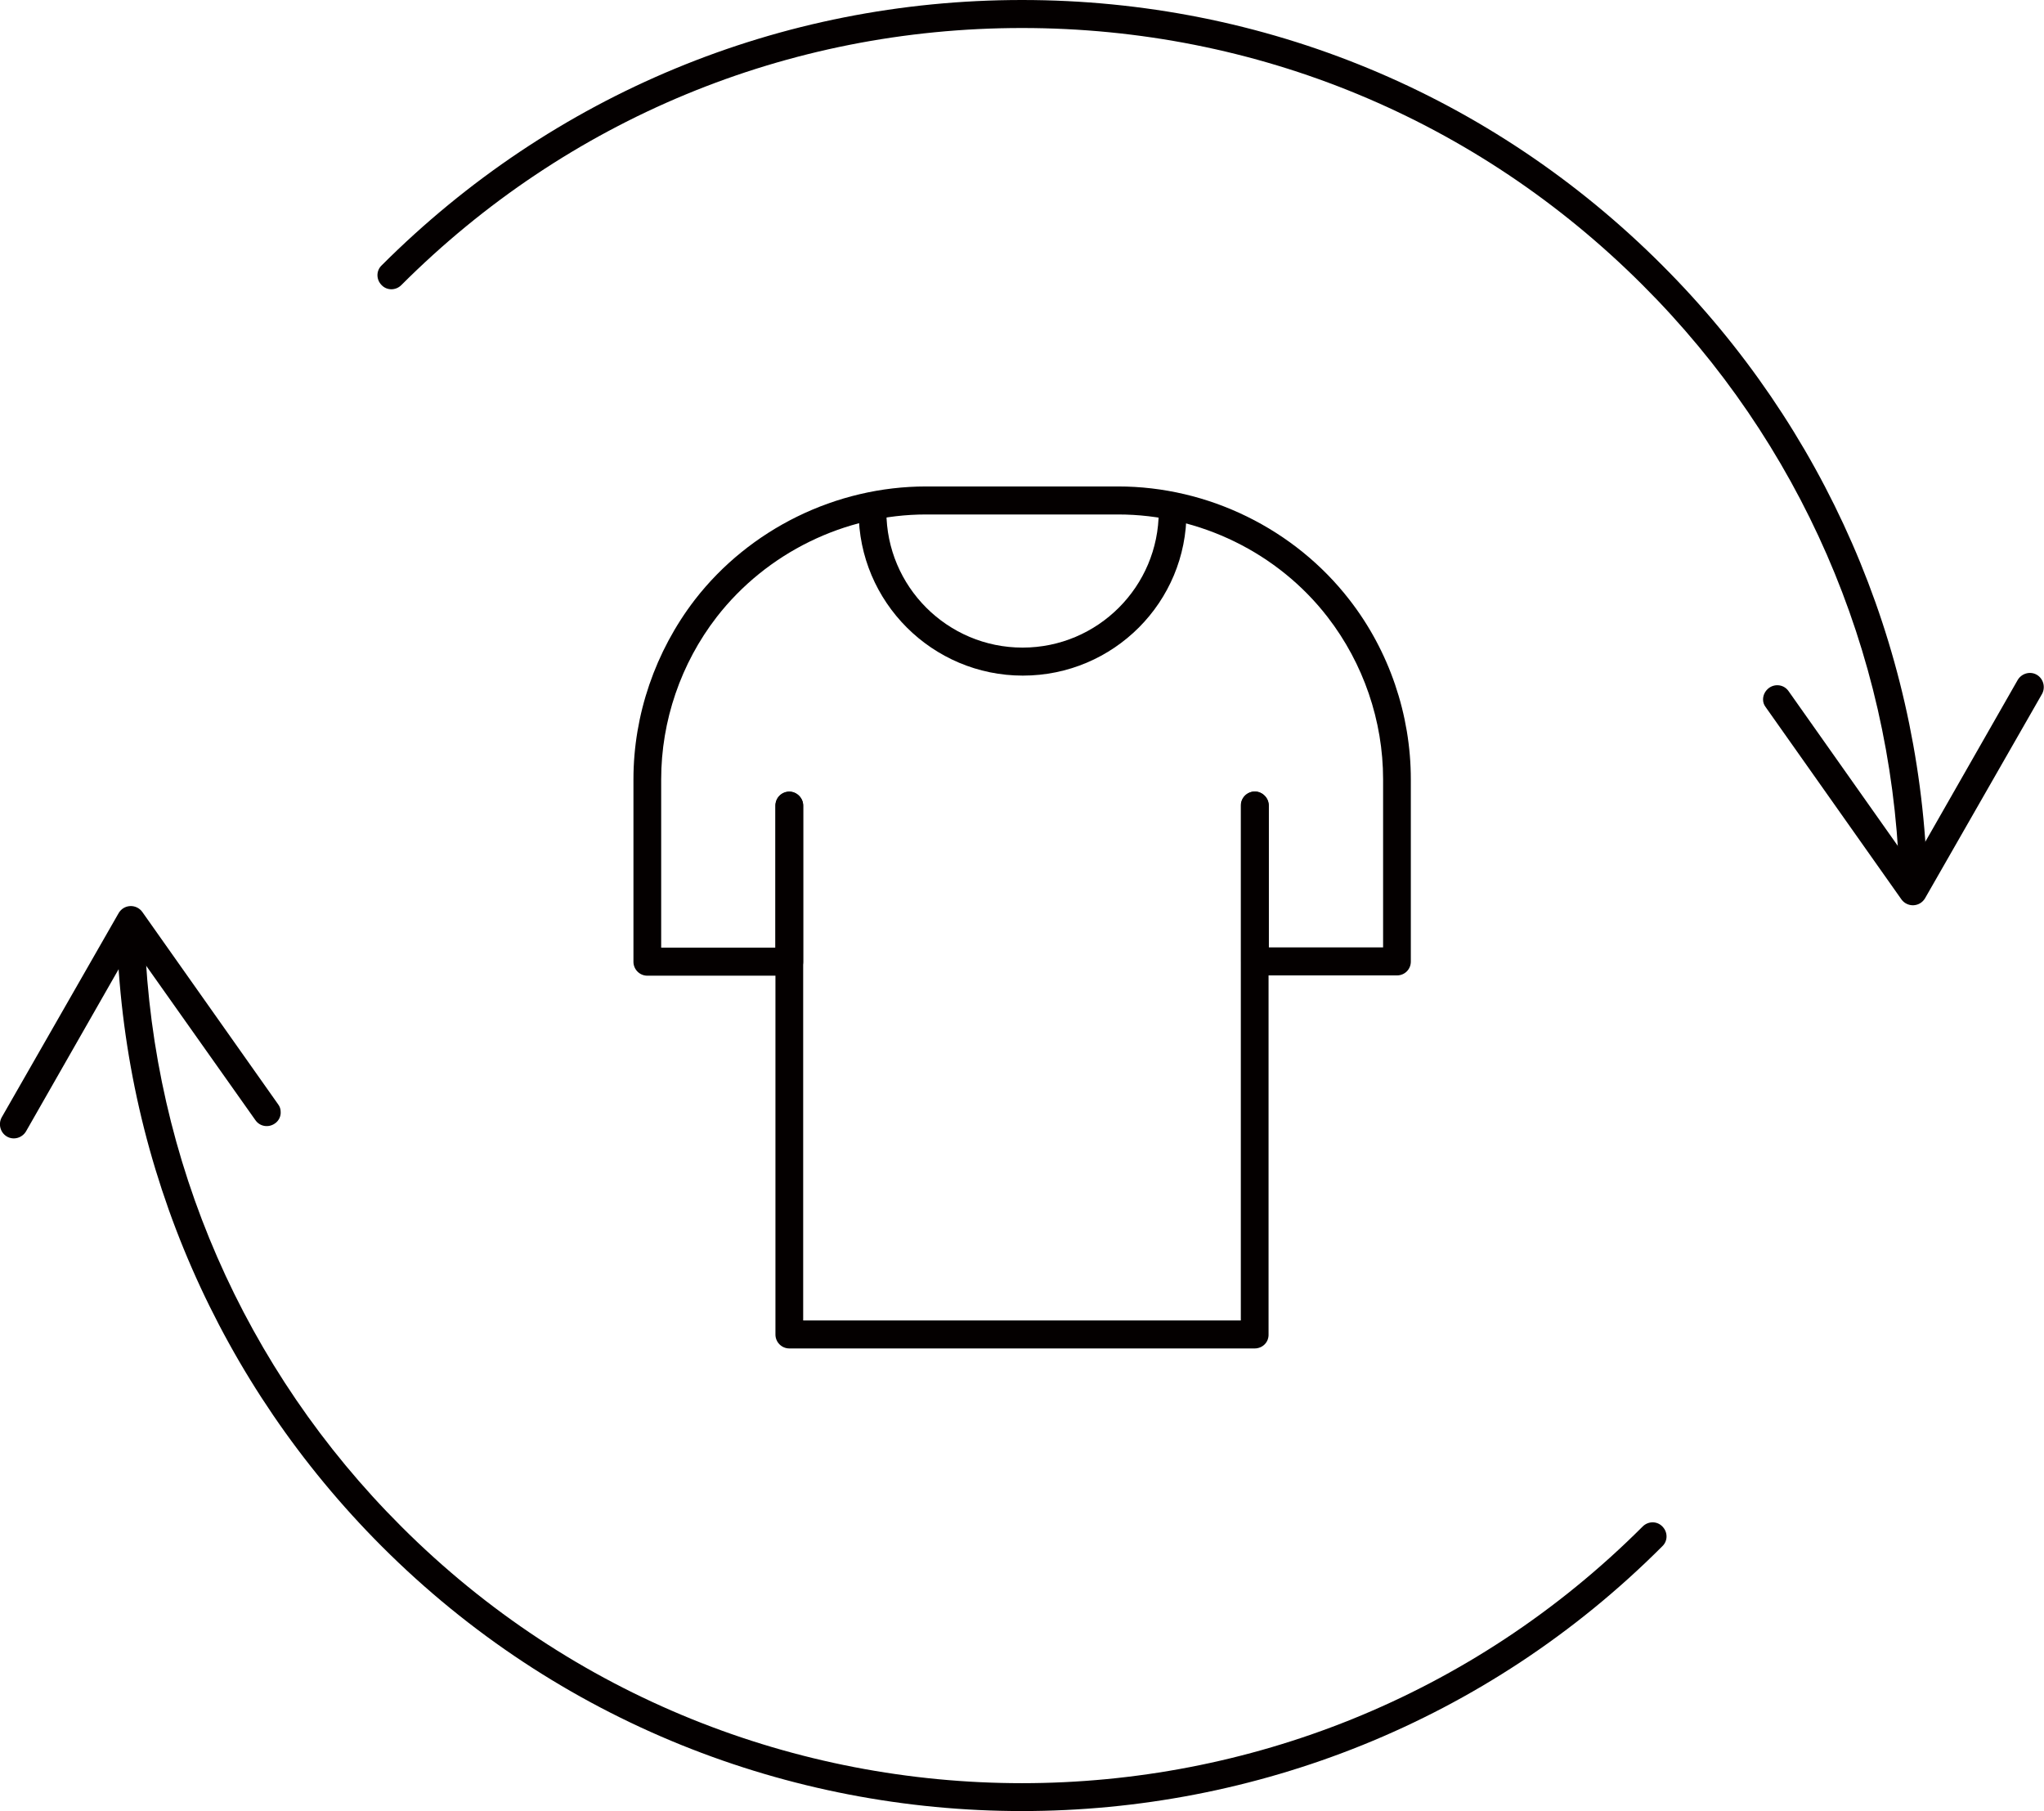
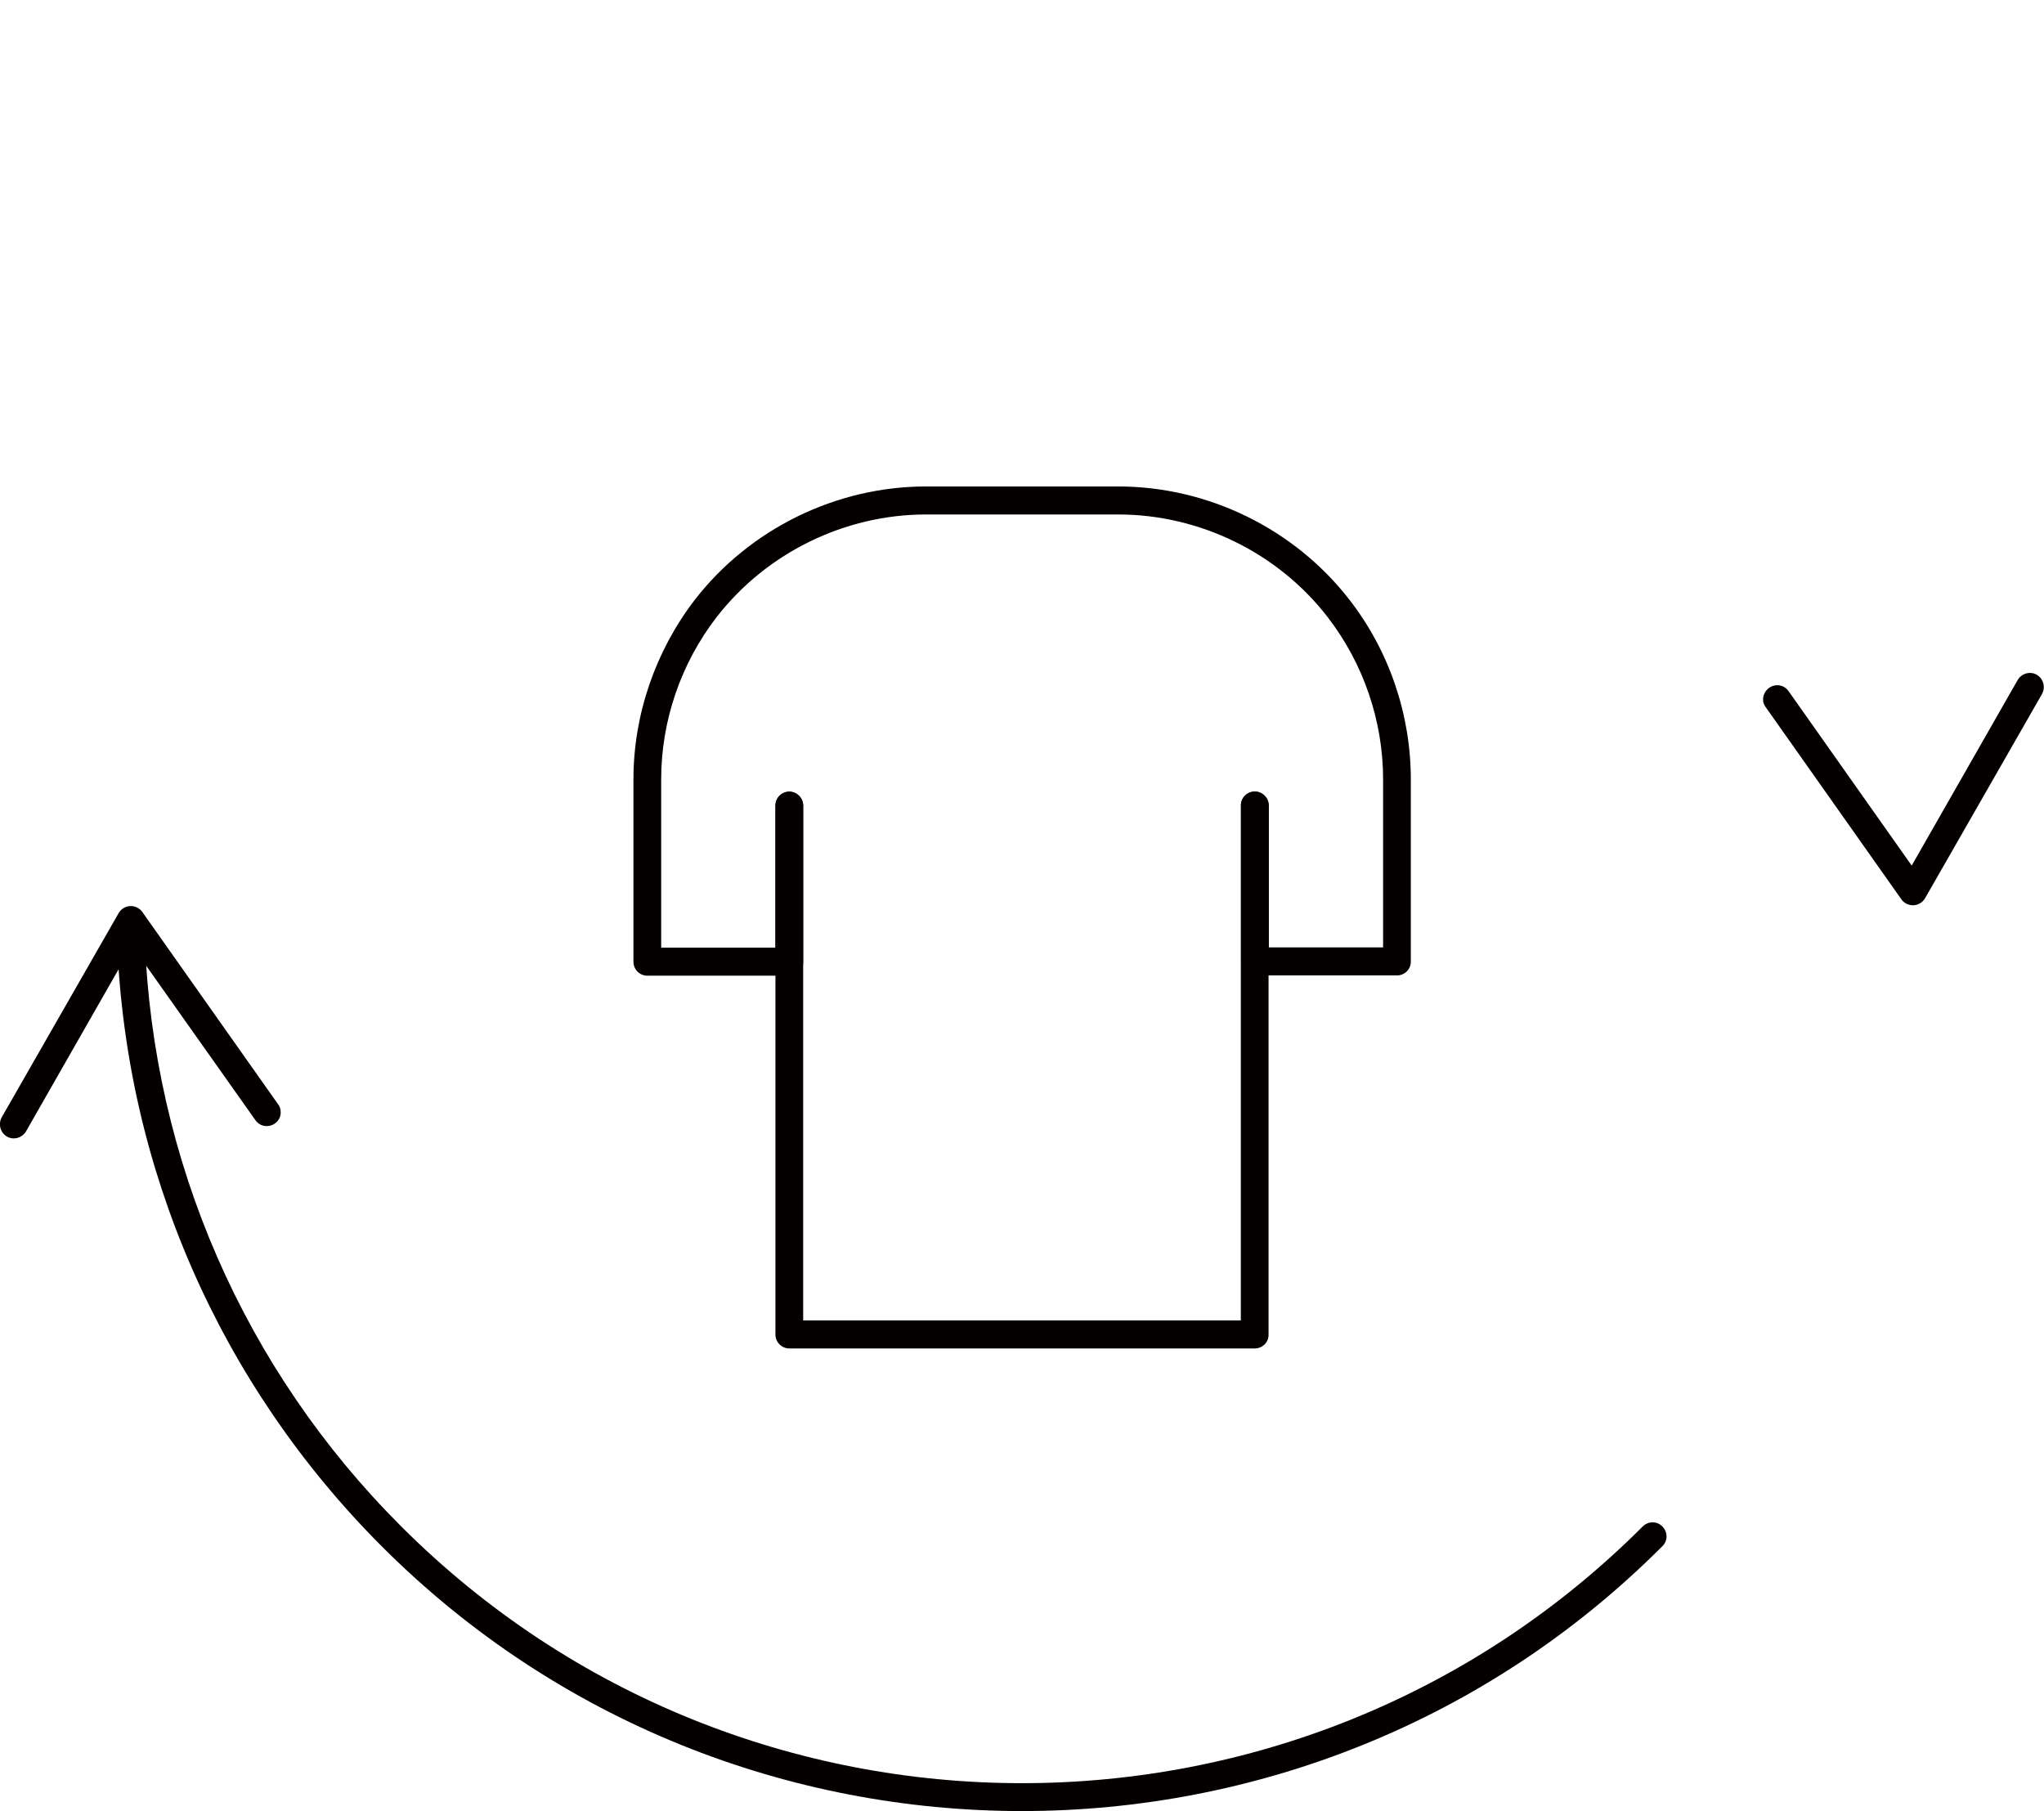
<svg xmlns="http://www.w3.org/2000/svg" version="1.1" id="圖層_1" x="0px" y="0px" viewBox="0 0 73.7 65.3" style="enable-background:new 0 0 73.7 65.3;" xml:space="preserve">
  <style type="text/css">
	.st0{fill:#040000;}
</style>
  <g>
    <g>
      <g>
        <g>
          <g>
-             <path class="st0" d="M68.98,31.95c-0.27,0-0.49-0.21-0.5-0.48c-0.3-8-3.58-15.53-9.25-21.19C53.25,4.3,45.31,1.01,36.85,1.01       c-8.45,0-16.4,3.29-22.38,9.27c-0.2,0.2-0.52,0.2-0.71,0c-0.2-0.2-0.2-0.52,0-0.71C19.93,3.4,28.13,0,36.85,0       s16.93,3.4,23.09,9.57c5.84,5.84,9.23,13.61,9.54,21.86c0.01,0.28-0.21,0.51-0.48,0.52C69,31.95,68.99,31.95,68.98,31.95z" />
-           </g>
+             </g>
          <g>
            <g>
              <path class="st0" d="M63.79,24.8c0.23-0.16,0.54-0.11,0.7,0.12l4.44,6.29l3.82-6.69c0.14-0.24,0.45-0.33,0.69-0.19        c0.24,0.14,0.32,0.45,0.19,0.69l-4.22,7.37c-0.09,0.15-0.24,0.24-0.41,0.25c-0.17,0.01-0.34-0.07-0.44-0.21l-4.9-6.94        c-0.06-0.08-0.09-0.17-0.09-0.27C63.57,25.07,63.64,24.91,63.79,24.8z" />
            </g>
          </g>
        </g>
      </g>
    </g>
    <g>
      <g>
        <g>
          <g>
            <path class="st0" d="M36.85,65.3c-8.36,0-16.73-3.18-23.09-9.55c-5.84-5.85-9.23-13.61-9.54-21.86       c-0.01-0.28,0.21-0.51,0.48-0.52c0.28-0.02,0.51,0.21,0.52,0.48c0.3,8,3.58,15.53,9.25,21.19c12.34,12.34,32.42,12.34,44.76,0       c0.2-0.2,0.52-0.2,0.71,0c0.2,0.2,0.2,0.52,0,0.71C53.58,62.12,45.21,65.3,36.85,65.3z" />
          </g>
          <g>
            <g>
              <path class="st0" d="M9.91,40.51c-0.23,0.16-0.54,0.11-0.7-0.12L4.76,34.1l-3.82,6.69c-0.14,0.24-0.45,0.33-0.69,0.19        c-0.24-0.14-0.32-0.45-0.19-0.69l4.22-7.37c0.09-0.15,0.24-0.24,0.41-0.25c0.17-0.01,0.34,0.07,0.44,0.21l4.9,6.94        c0.06,0.08,0.09,0.17,0.09,0.27C10.13,40.24,10.06,40.41,9.91,40.51z" />
            </g>
          </g>
        </g>
      </g>
    </g>
    <g>
      <g>
        <path class="st0" d="M45.24,48.62H28.46c-0.28,0-0.5-0.23-0.5-0.5V29.04c0-0.28,0.23-0.5,0.5-0.5s0.5,0.23,0.5,0.5v18.57h15.78     V29.04c0-0.28,0.23-0.5,0.5-0.5s0.5,0.23,0.5,0.5v19.07C45.75,48.4,45.52,48.62,45.24,48.62z" />
      </g>
      <g>
        <path class="st0" d="M50.37,35.17h-5.12c-0.28,0-0.5-0.23-0.5-0.5v-5.63c0-0.28,0.23-0.5,0.5-0.5s0.5,0.23,0.5,0.5v5.12h4.12     V28.1c0-2.11-0.71-4.18-2-5.85c-1.79-2.32-4.62-3.7-7.55-3.7h-6.93c-2.93,0-5.75,1.38-7.55,3.7c-1.29,1.67-2,3.74-2,5.85v6.07     h4.12v-5.12c0-0.28,0.23-0.5,0.5-0.5s0.5,0.23,0.5,0.5v5.63c0,0.28-0.23,0.5-0.5,0.5h-5.12c-0.28,0-0.5-0.23-0.5-0.5V28.1     c0-2.33,0.79-4.62,2.21-6.47c1.98-2.56,5.1-4.09,8.34-4.09h6.93c3.24,0,6.36,1.53,8.34,4.09c1.43,1.84,2.21,4.14,2.21,6.47v6.57     C50.87,34.95,50.65,35.17,50.37,35.17z" />
      </g>
      <g>
-         <path class="st0" d="M36.88,24.36c-3.26,0-5.92-2.65-5.92-5.92c0-0.28,0.23-0.5,0.5-0.5s0.5,0.23,0.5,0.5     c0,2.71,2.2,4.91,4.91,4.91c2.71,0,4.91-2.2,4.91-4.91c0-0.28,0.23-0.5,0.5-0.5s0.5,0.23,0.5,0.5     C42.8,21.71,40.15,24.36,36.88,24.36z" />
-       </g>
+         </g>
    </g>
  </g>
  <g>
    <g>
      <path class="st0" d="M142.09,87.59H92.76c-0.28,0-0.5-0.23-0.5-0.5V52.46c0-0.28,0.23-0.5,0.5-0.5h49.34c0.28,0,0.5,0.23,0.5,0.5    V62.9c0,0.28-0.23,0.5-0.5,0.5s-0.5-0.23-0.5-0.5v-9.93H93.26v33.62h48.33v-9.93c0-0.28,0.23-0.5,0.5-0.5s0.5,0.23,0.5,0.5v10.44    C142.6,87.37,142.37,87.59,142.09,87.59z" />
    </g>
    <g>
      <path class="st0" d="M145.62,77.16h-24.4c-0.28,0-0.5-0.23-0.5-0.5V62.9c0-0.28,0.23-0.5,0.5-0.5h24.4c0.28,0,0.5,0.23,0.5,0.5    v13.76C146.13,76.93,145.9,77.16,145.62,77.16z M121.72,76.15h23.4V63.4h-23.4V76.15z" />
    </g>
    <g>
      <path class="st0" d="M129.21,73.36c-1.98,0-3.59-1.61-3.59-3.59s1.61-3.59,3.59-3.59c1.98,0,3.59,1.61,3.59,3.59    S131.18,73.36,129.21,73.36z M129.21,67.2c-1.42,0-2.58,1.16-2.58,2.58s1.16,2.58,2.58,2.58c1.42,0,2.58-1.16,2.58-2.58    S130.63,67.2,129.21,67.2z" />
    </g>
    <g>
      <path class="st0" d="M134.54,52.96h-20.66c-0.23,0-0.43-0.15-0.49-0.37c-0.06-0.22,0.04-0.45,0.23-0.57l15.5-8.95    c0.12-0.07,0.25-0.08,0.38-0.05c0.13,0.03,0.24,0.12,0.3,0.23l5.17,8.95c0.09,0.16,0.09,0.35,0,0.5    C134.89,52.87,134.72,52.96,134.54,52.96z M115.76,51.96h17.91l-4.48-7.76L115.76,51.96z" />
    </g>
  </g>
  <g id="XMLID_71_">
    <g id="XMLID_74_">
      <path d="M131.18,60.43v-7.57l7.64-3.7v7.57L131.18,60.43z M132.19,53.49v5.33l5.63-2.72v-5.33L132.19,53.49z" />
    </g>
    <g id="XMLID_73_">
      <path d="M121.46,85.02L93.87,71.67V44.7l27.59-13.16l27.59,13.16v26.97L121.46,85.02z M94.87,71.04l26.58,12.86l26.58-12.86V45.33    l-26.58-12.68L94.87,45.33V71.04z" />
    </g>
    <g id="XMLID_76_">
-       <rect x="120.95" y="58.12" width="1.01" height="26.34" />
-     </g>
+       </g>
    <g id="XMLID_72_">
-       <path d="M131.59,53.72l-28.12-13.64l7.73-3.69l28.12,13.59L131.59,53.72z M105.79,40.09l25.8,12.51l5.41-2.62L111.2,37.51    L105.79,40.09z" />
-     </g>
+       </g>
    <g>
      <rect x="107.41" y="36.52" transform="matrix(0.436 -0.9 0.9 0.436 14.489 126.243)" width="1.01" height="30.09" />
    </g>
    <g>
      <rect x="119.95" y="51.06" transform="matrix(0.9 -0.435 0.435 0.9 -8.983 63.933)" width="30.09" height="1.01" />
    </g>
  </g>
  <g>
    <g>
-       <path class="st0" d="M120.31,75.52c-0.09,0-0.17-0.02-0.25-0.07l-11.29-6.5c-6.91-3.97-11.2-11.4-11.2-19.39V34.32    c0-0.19,0.11-0.37,0.29-0.45l22.24-10.67c0.14-0.07,0.3-0.07,0.44,0l22.24,10.67c0.17,0.08,0.29,0.26,0.29,0.45v15.23    c0,7.98-4.27,15.41-11.15,19.39l-11.34,6.5C120.48,75.5,120.4,75.52,120.31,75.52z M98.58,34.64v14.91    c0,7.64,4.1,14.73,10.7,18.52l11.03,6.36l11.09-6.36c6.57-3.8,10.64-10.89,10.64-18.52V34.64l-21.73-10.43L98.58,34.64z" />
-     </g>
+       </g>
    <g>
      <path class="st0" d="M120.31,75.52c-0.09,0-0.17-0.02-0.25-0.07l-11.29-6.5c-6.91-3.97-11.2-11.4-11.2-19.39V34.32    c0-0.19,0.11-0.37,0.29-0.45l22.24-10.67c0.14-0.07,0.3-0.07,0.44,0l22.24,10.67c0.17,0.08,0.29,0.26,0.29,0.45v15.23    c0,7.98-4.27,15.41-11.15,19.39l-11.34,6.5C120.48,75.5,120.4,75.52,120.31,75.52z M98.58,34.64v14.91    c0,7.64,4.1,14.73,10.7,18.52l11.03,6.36l11.09-6.36c6.57-3.8,10.64-10.89,10.64-18.52V34.64l-21.73-10.43L98.58,34.64z" />
    </g>
    <g>
      <path class="st0" d="M123.78,58.17h-6.95c-0.15,0-0.29-0.07-0.39-0.18c-0.1-0.11-0.14-0.26-0.11-0.41l1.32-7.62    c-1.35-0.89-2.18-2.4-2.18-4.04c0-2.66,2.17-4.83,4.83-4.83c2.66,0,4.83,2.17,4.83,4.83c0,1.63-0.83,3.15-2.18,4.03l1.32,7.62    c0.02,0.15-0.02,0.3-0.11,0.41C124.07,58.1,123.93,58.17,123.78,58.17z M117.43,57.16h5.75l-1.28-7.37    c-0.04-0.21,0.06-0.42,0.25-0.53c1.22-0.67,1.97-1.96,1.97-3.34c0-2.11-1.71-3.82-3.82-3.82c-2.11,0-3.82,1.71-3.82,3.82    c0,1.39,0.76,2.67,1.97,3.34c0.19,0.1,0.29,0.31,0.25,0.53L117.43,57.16z" />
    </g>
  </g>
</svg>